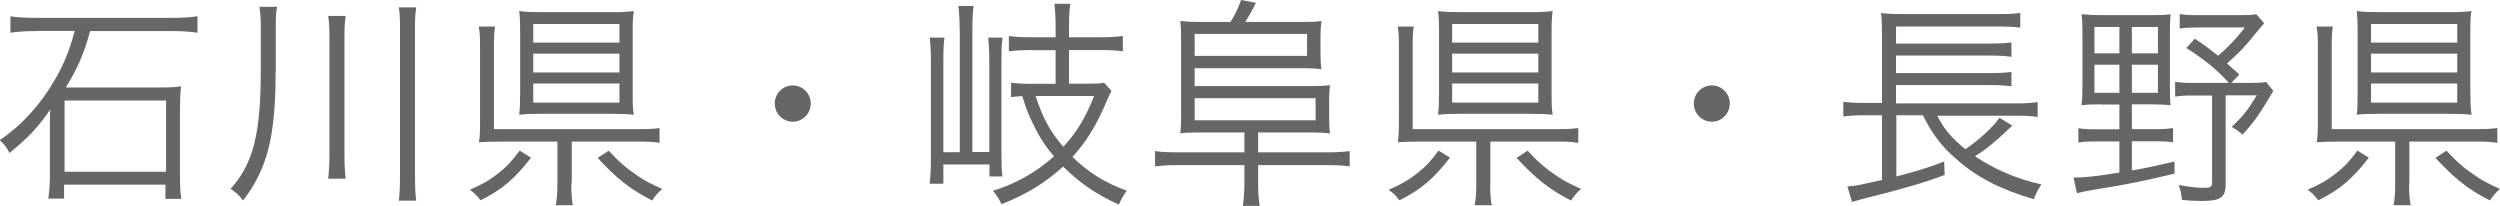
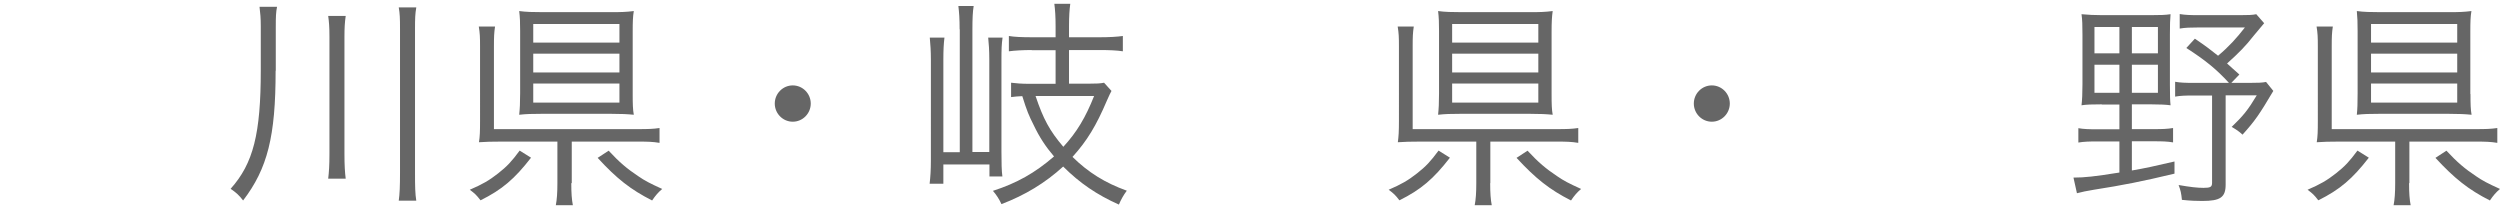
<svg xmlns="http://www.w3.org/2000/svg" id="_レイヤー_2" data-name="レイヤー 2" viewBox="0 0 158.37 13.04">
  <defs>
    <style>
      .cls-1 {
        fill: #666;
        stroke-width: 0px;
      }
    </style>
  </defs>
  <g id="_レイヤー_4" data-name="レイヤー 4">
    <g>
-       <path class="cls-1" d="M2.31,1.97c-.71,0-1.09.03-1.65.1v-1.04c.42.07.86.1,1.63.1h8.6c.75,0,1.16-.03,1.62-.1v1.04c-.53-.07-.98-.1-1.62-.1h-5.18c-.36,1.35-.8,2.37-1.54,3.57h5.93c.62,0,1-.01,1.37-.07-.05.42-.07.91-.07,1.37v4.37c0,.52.03.99.08,1.39h-1v-.9h-6.42v.88h-1c.06-.42.1-.87.1-1.39v-3.18c0-.41,0-.77.03-1.08-.8,1.16-1.36,1.75-2.59,2.76-.17-.35-.35-.57-.62-.81,1.4-.95,2.58-2.24,3.49-3.82.58-.99.94-1.88,1.26-3.1h-2.44ZM4.09,10.88h6.43v-4.51h-6.43v4.51Z" />
      <path class="cls-1" d="M17.46,4.48c0,4.16-.51,6.19-2.06,8.22-.26-.34-.43-.49-.79-.74,1.44-1.61,1.91-3.49,1.91-7.52V1.68c0-.55-.03-.84-.08-1.25h1.11c-.07.35-.08.62-.08,1.28v2.77ZM21.9,1.01c-.06.41-.08.77-.08,1.32v7.41c0,.74.03,1.19.08,1.58h-1.11c.05-.41.08-.84.08-1.58V2.33c0-.63-.03-.98-.08-1.32h1.11ZM26.37.48c-.07.39-.08.69-.08,1.36v9.12c0,.88.01,1.3.08,1.75h-1.11c.06-.42.08-.9.08-1.75V1.83c0-.66-.01-.97-.08-1.36h1.11Z" />
      <path class="cls-1" d="M33.64,9.99c-1.04,1.34-1.83,2.02-3.2,2.7-.26-.34-.36-.43-.68-.67.79-.34,1.23-.59,1.8-1.04.55-.43.86-.76,1.36-1.44l.72.45ZM36.19,11.6c0,.64.03,1.04.1,1.4h-1.08c.07-.36.1-.8.1-1.4v-2.63h-3.6c-.55,0-.94.01-1.37.04.06-.36.07-.67.07-1.37V2.94c0-.59-.01-.84-.08-1.26h1.03c-.06.39-.07.67-.07,1.25v5.25h9.13c.62,0,.96-.01,1.36-.07v.94c-.42-.07-.75-.08-1.34-.08h-4.22v2.63ZM40.08,5.95c0,.66.01.99.07,1.32-.4-.04-.8-.06-1.45-.06h-4.38c-.61,0-1,.01-1.43.06.04-.38.06-.73.06-1.36V1.96c0-.52-.01-.85-.06-1.26.43.06.89.07,1.51.07h4.34c.6,0,.93-.01,1.41-.07-.06.34-.07.7-.07,1.32v3.94ZM33.78,2.7h5.46v-1.18h-5.46v1.18ZM33.78,4.59h5.46v-1.19h-5.46v1.19ZM33.78,6.5h5.46v-1.21h-5.46v1.21ZM38.56,9.55c.69.74,1.15,1.13,1.87,1.61.42.29.75.46,1.52.81-.26.22-.43.42-.64.73-1.36-.69-2.25-1.39-3.45-2.7l.69-.45Z" />
      <path class="cls-1" d="M51.36,6.56c0,.63-.51,1.15-1.14,1.15s-1.14-.52-1.14-1.15.51-1.15,1.14-1.15,1.14.52,1.14,1.15Z" />
      <path class="cls-1" d="M60.79,1.86c0-.66-.03-1.09-.08-1.48h.97c-.06.35-.08.81-.08,1.48v7.77h1.07V3.78c0-.6-.03-1.01-.07-1.4h.91c-.06.42-.07.77-.07,1.42v5.81c0,.7.01,1.23.06,1.57h-.82v-.76h-2.92v1.22h-.87c.05-.42.08-.87.08-1.49V3.77c0-.52-.03-.97-.07-1.39h.93c-.05.39-.07.81-.07,1.39v5.87h1.04V1.86ZM65.36,3.17c-.57,0-1.09.03-1.45.08v-.97c.33.06.84.08,1.44.08h1.52v-.7c0-.6-.03-1.05-.08-1.42h1.01c-.05.35-.08.8-.08,1.42v.7h1.97c.58,0,1.09-.03,1.44-.08v.97c-.36-.06-.89-.08-1.43-.08h-1.98v2.13h1.26c.47,0,.72-.01.96-.06l.47.52c-.1.18-.11.22-.28.59-.69,1.62-1.26,2.56-2.19,3.59,1.01.99,2.06,1.64,3.44,2.14-.21.28-.37.57-.5.88-1.39-.62-2.48-1.36-3.53-2.41-1.14,1.04-2.41,1.81-3.91,2.38-.14-.31-.32-.59-.54-.84,1.51-.49,2.66-1.13,3.87-2.18-.53-.62-.93-1.23-1.29-1.99-.3-.59-.43-.9-.72-1.83-.29.01-.44.03-.71.06v-.91c.31.04.69.07,1.16.07h1.66v-2.13h-1.51ZM65.6,6.08c.49,1.46.89,2.2,1.76,3.22.85-.92,1.41-1.86,1.95-3.22h-3.71Z" />
-       <path class="cls-1" d="M77.95,1.39c.3-.48.46-.81.67-1.39l.94.18c-.26.52-.49.92-.67,1.21h3.64c.55,0,.83-.01,1.18-.06-.04.35-.06.57-.06,1.04v1.01c0,.43.01.64.06,1-.36-.04-.68-.06-1.16-.06h-6.87v1.13h7.38c.54,0,.85-.01,1.19-.06-.04.35-.05.59-.05,1.02v1.04c0,.42.01.66.05,1-.35-.04-.68-.06-1.16-.06h-3.39v1.26h4.34c.65,0,1.07-.03,1.46-.08v.97c-.4-.06-.82-.08-1.46-.08h-4.34v1.16c0,.52.03.97.1,1.43h-1.07c.07-.46.1-.9.1-1.43v-1.16h-4.2c-.62,0-1.04.03-1.46.08v-.97c.39.06.8.08,1.46.08h4.2v-1.26h-2.92c-.47,0-.79.01-1.14.06.04-.37.05-.6.05-1V2.35c0-.42-.01-.67-.05-1.02.35.04.68.06,1.18.06h2.01ZM82.8,3.54v-1.39h-7.12v1.39h7.12ZM83.34,7.62v-1.4h-7.66v1.4h7.66Z" />
      <path class="cls-1" d="M91.85,9.99c-1.04,1.34-1.83,2.02-3.2,2.7-.26-.34-.36-.43-.68-.67.79-.34,1.23-.59,1.8-1.04.55-.43.86-.76,1.36-1.44l.72.45ZM94.4,11.6c0,.64.03,1.04.1,1.4h-1.08c.07-.36.1-.8.1-1.4v-2.63h-3.6c-.55,0-.94.01-1.37.04.05-.36.07-.67.07-1.37V2.94c0-.59-.01-.84-.08-1.26h1.02c-.06.39-.07.67-.07,1.25v5.25h9.13c.62,0,.96-.01,1.36-.07v.94c-.42-.07-.75-.08-1.34-.08h-4.23v2.63ZM98.29,5.95c0,.66.01.99.07,1.32-.4-.04-.8-.06-1.45-.06h-4.38c-.61,0-1,.01-1.43.06.04-.38.06-.73.06-1.36V1.96c0-.52-.01-.85-.06-1.26.43.06.89.07,1.51.07h4.34c.6,0,.93-.01,1.41-.07-.05.34-.07.7-.07,1.32v3.94ZM91.99,2.7h5.46v-1.18h-5.46v1.18ZM91.99,4.59h5.46v-1.19h-5.46v1.19ZM91.99,6.5h5.46v-1.21h-5.46v1.21ZM96.77,9.55c.69.74,1.15,1.13,1.87,1.61.42.29.75.46,1.52.81-.26.22-.43.42-.64.73-1.36-.69-2.24-1.39-3.45-2.7l.69-.45Z" />
      <path class="cls-1" d="M109.58,6.56c0,.63-.51,1.15-1.14,1.15s-1.14-.52-1.14-1.15.51-1.15,1.14-1.15,1.14.52,1.14,1.15Z" />
-       <path class="cls-1" d="M122.71,7.31c.47.9.87,1.39,1.79,2.14.86-.57,1.77-1.41,2.16-1.99l.82.5q-.07.07-.25.22s-.08.08-.15.15c-.86.8-1.26,1.12-1.97,1.57,1.26.84,2.63,1.43,4.21,1.78-.21.31-.33.55-.48.94-2.12-.62-3.63-1.4-4.92-2.55-.93-.8-1.54-1.61-2.11-2.77h-1.68v3.88c1.3-.34,2.06-.57,3.03-.95l.03.85c-1.29.49-2.51.85-5.27,1.54-.19.06-.33.1-.6.17l-.29-.98c.51-.03.61-.06,2.19-.41v-4.1h-1.08c-.57,0-.96.03-1.37.08v-.94c.33.06.79.08,1.37.08h1.08V2.21c0-.76-.01-.98-.06-1.39.4.06.75.07,1.44.07h5.9c.78,0,1.14-.01,1.48-.08v.94c-.44-.06-.8-.07-1.47-.07h-6.4v1.08h5.97c.65,0,1.04-.03,1.34-.07v.91c-.39-.06-.83-.08-1.34-.08h-5.97v1.11h5.97c.67,0,1.05-.03,1.34-.08v.92c-.4-.06-.78-.08-1.34-.08h-5.97v1.16h7.63c.58,0,.97-.03,1.34-.08v.94c-.36-.06-.78-.08-1.3-.08h-5.1Z" />
      <path class="cls-1" d="M133.14,6.61c-.58,0-.98.01-1.28.06.04-.32.06-.77.06-1.33v-3.15c0-.57-.01-.94-.06-1.29.42.04.82.06,1.29.06h3.1c.61,0,.93-.01,1.25-.06-.03.31-.04.7-.04,1.29v3.18c0,.66.01,1.01.04,1.3-.28-.04-.67-.06-1.23-.06h-1.22v1.57h1.4c.55,0,.83-.01,1.21-.07v.91c-.37-.06-.65-.07-1.21-.07h-1.4v1.85c.87-.15,1.41-.27,2.7-.57v.77c-2.04.49-3.26.73-5.11,1.02-.51.08-.69.13-1.07.22l-.22-.99c.71,0,1.34-.07,2.91-.32v-1.97h-1.39c-.53,0-.85.01-1.21.07v-.91c.33.06.68.07,1.21.07h1.39v-1.57h-1.12ZM132.68,1.71v1.67h1.58v-1.67h-1.58ZM132.68,4.1v1.78h1.58v-1.78h-1.58ZM135.05,3.38h1.65v-1.67h-1.65v1.67ZM135.05,5.88h1.65v-1.78h-1.65v1.78ZM143.43,1.47q-.12.13-.67.8c-.48.62-.94,1.09-1.68,1.75.28.25.4.37.78.7l-.51.53h1.16c.53,0,.8-.01,1.04-.06l.46.57c-.89,1.5-1.15,1.88-1.95,2.77-.24-.22-.39-.32-.69-.49.73-.7,1.04-1.08,1.59-2h-1.97v5.65c0,.81-.33,1.04-1.48,1.04-.36,0-.71-.01-1.29-.07-.04-.41-.08-.6-.21-.94.75.13,1.19.18,1.58.18.44,0,.54-.06.54-.32v-5.53h-1.15c-.53,0-.85.01-1.19.07v-.94c.35.06.62.07,1.19.07h2.22c-.8-.87-1.5-1.44-2.7-2.21l.54-.59c.71.48.98.69,1.47,1.08.68-.57,1.18-1.12,1.7-1.79h-2.94c-.5,0-.85.01-1.19.07v-.92c.35.06.67.07,1.23.07h2.58c.53,0,.8-.01,1.04-.06l.5.57Z" />
      <path class="cls-1" d="M150.06,9.99c-1.04,1.34-1.83,2.02-3.2,2.7-.26-.34-.36-.43-.68-.67.79-.34,1.23-.59,1.8-1.04.55-.43.86-.76,1.36-1.44l.72.45ZM152.61,11.6c0,.64.03,1.04.1,1.4h-1.08c.07-.36.1-.8.1-1.4v-2.63h-3.6c-.55,0-.94.01-1.37.04.06-.36.07-.67.07-1.37V2.94c0-.59-.01-.84-.08-1.26h1.03c-.06.39-.07.67-.07,1.25v5.25h9.13c.62,0,.96-.01,1.36-.07v.94c-.42-.07-.75-.08-1.34-.08h-4.23v2.63ZM156.5,5.95c0,.66.01.99.07,1.32-.4-.04-.8-.06-1.46-.06h-4.38c-.61,0-1,.01-1.43.06.04-.38.05-.73.05-1.36V1.96c0-.52-.01-.85-.05-1.26.43.06.89.07,1.51.07h4.34c.6,0,.93-.01,1.41-.07-.06.34-.07.7-.07,1.32v3.94ZM150.2,2.7h5.46v-1.18h-5.46v1.18ZM150.2,4.59h5.46v-1.19h-5.46v1.19ZM150.2,6.5h5.46v-1.21h-5.46v1.21ZM154.98,9.55c.69.74,1.15,1.13,1.87,1.61.42.29.75.46,1.52.81-.26.22-.43.42-.64.73-1.36-.69-2.24-1.39-3.45-2.7l.69-.45Z" />
    </g>
  </g>
</svg>